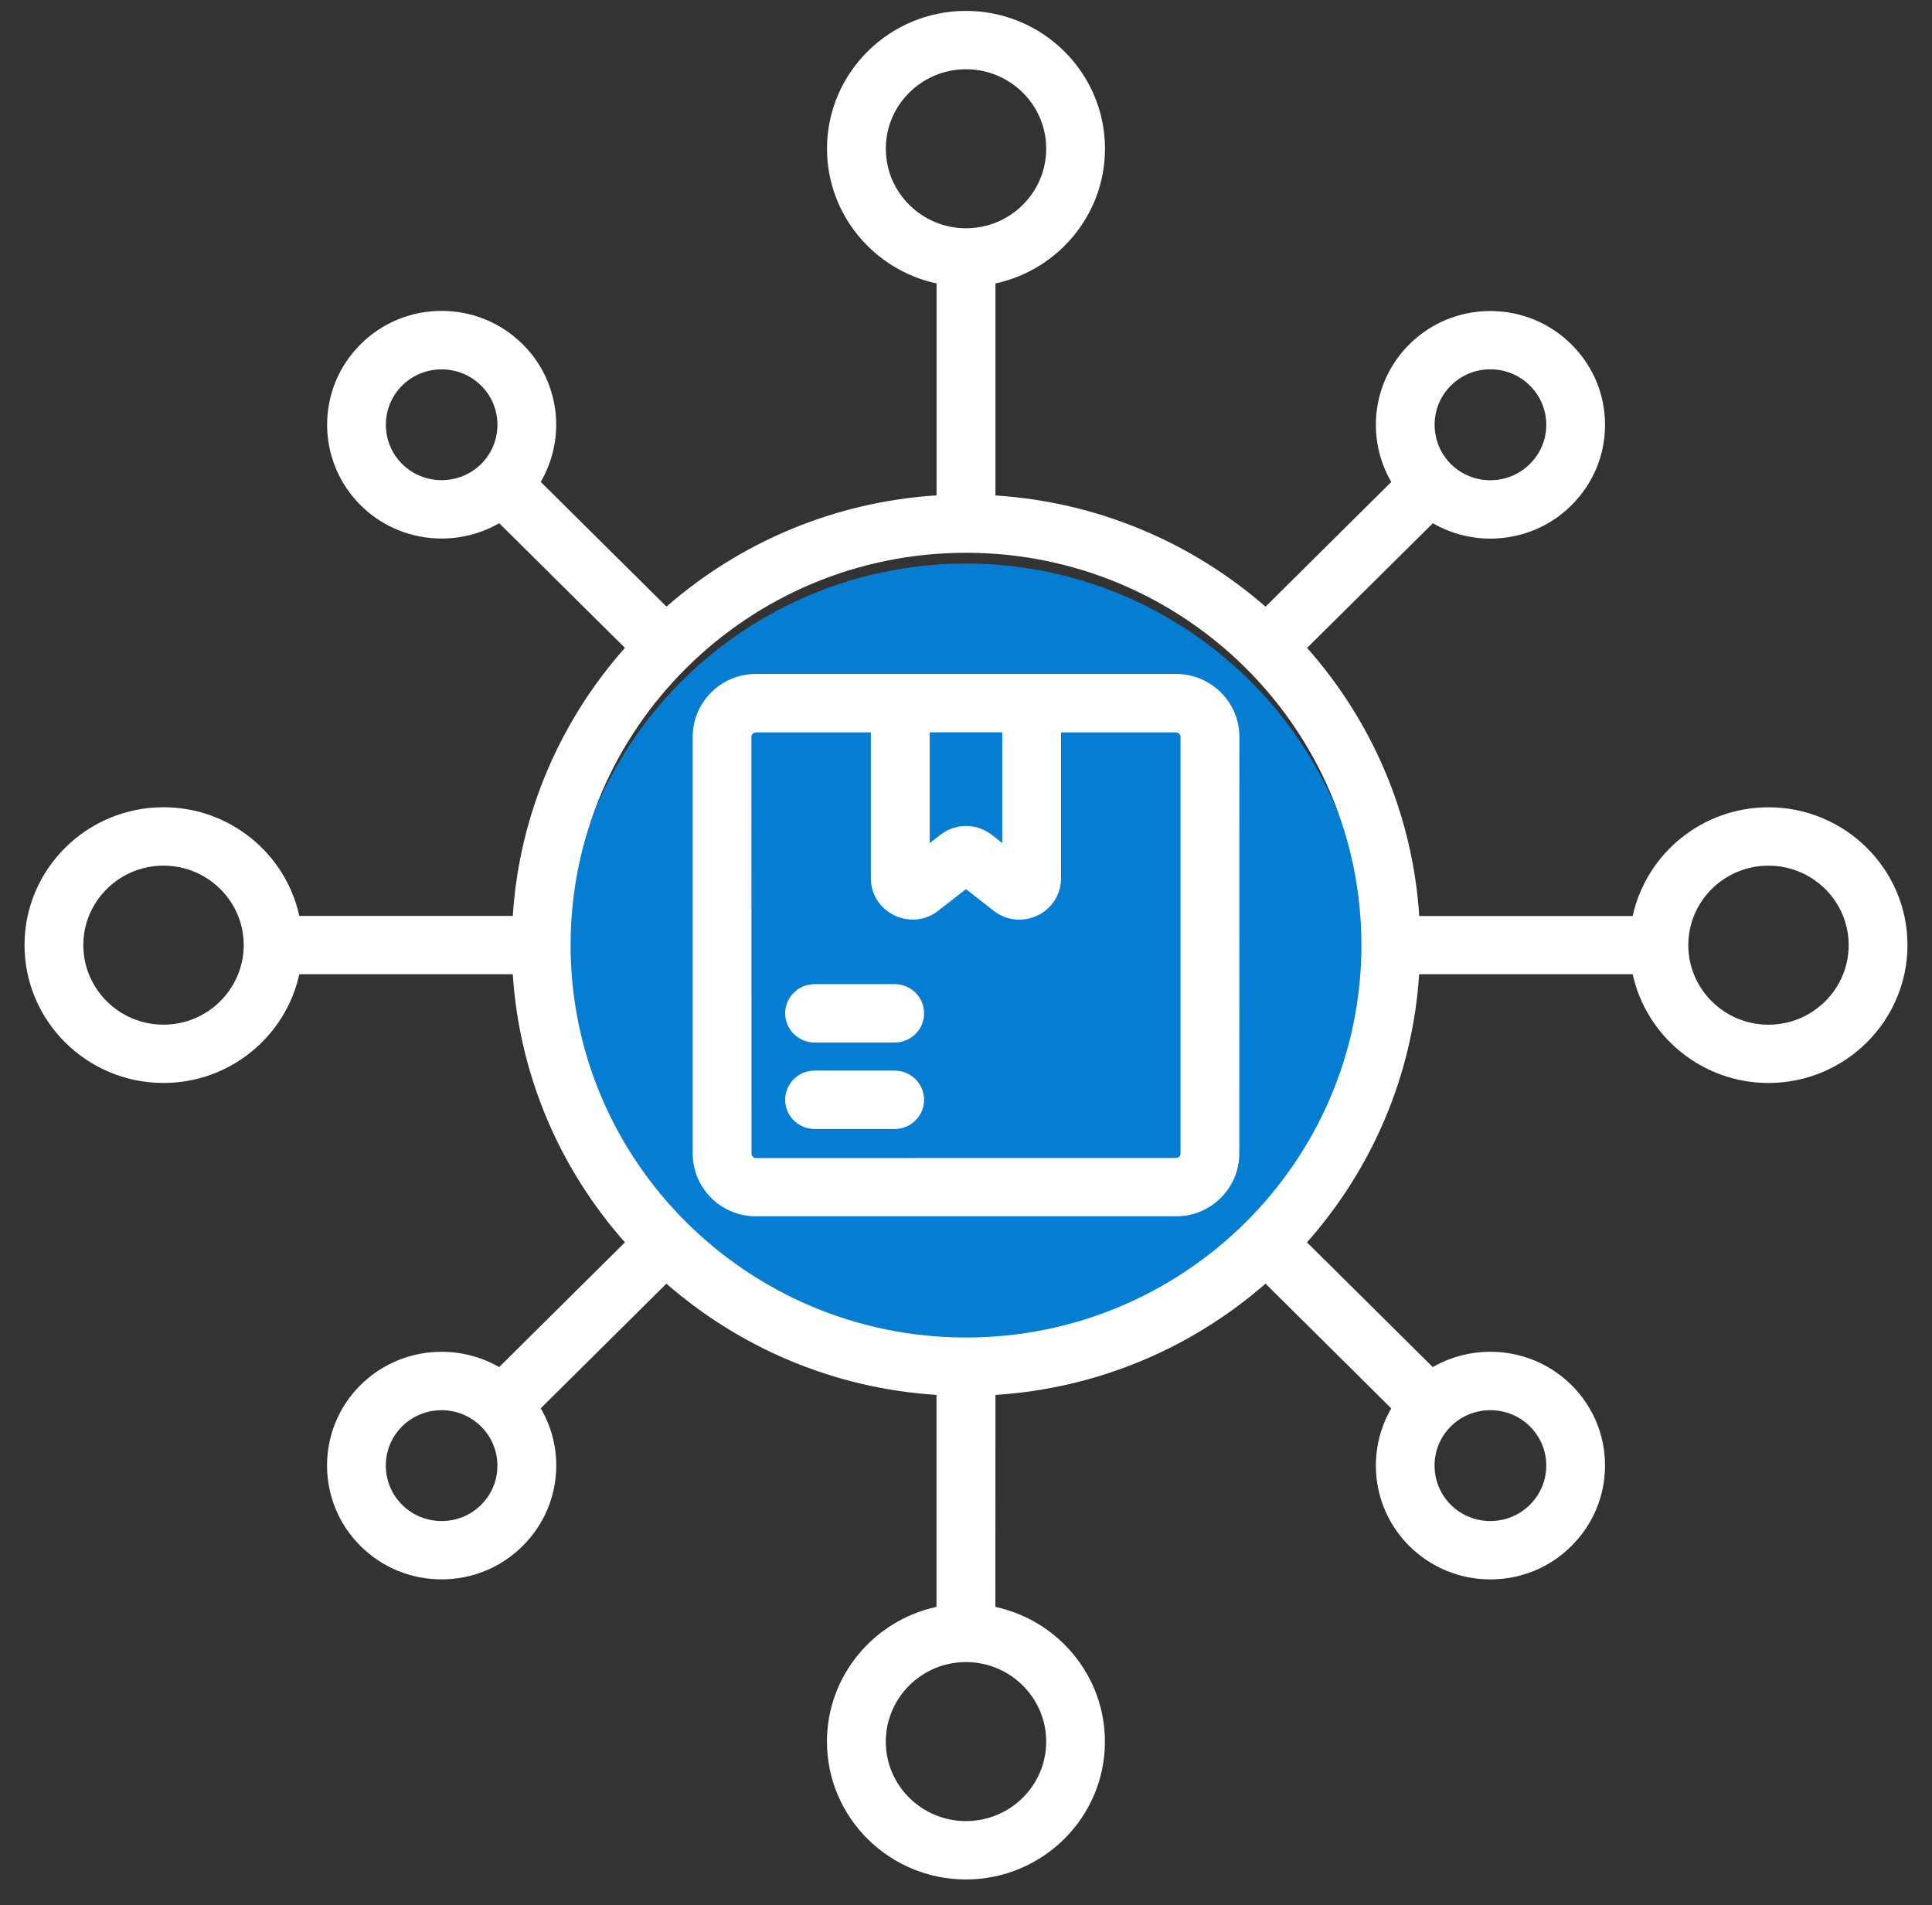
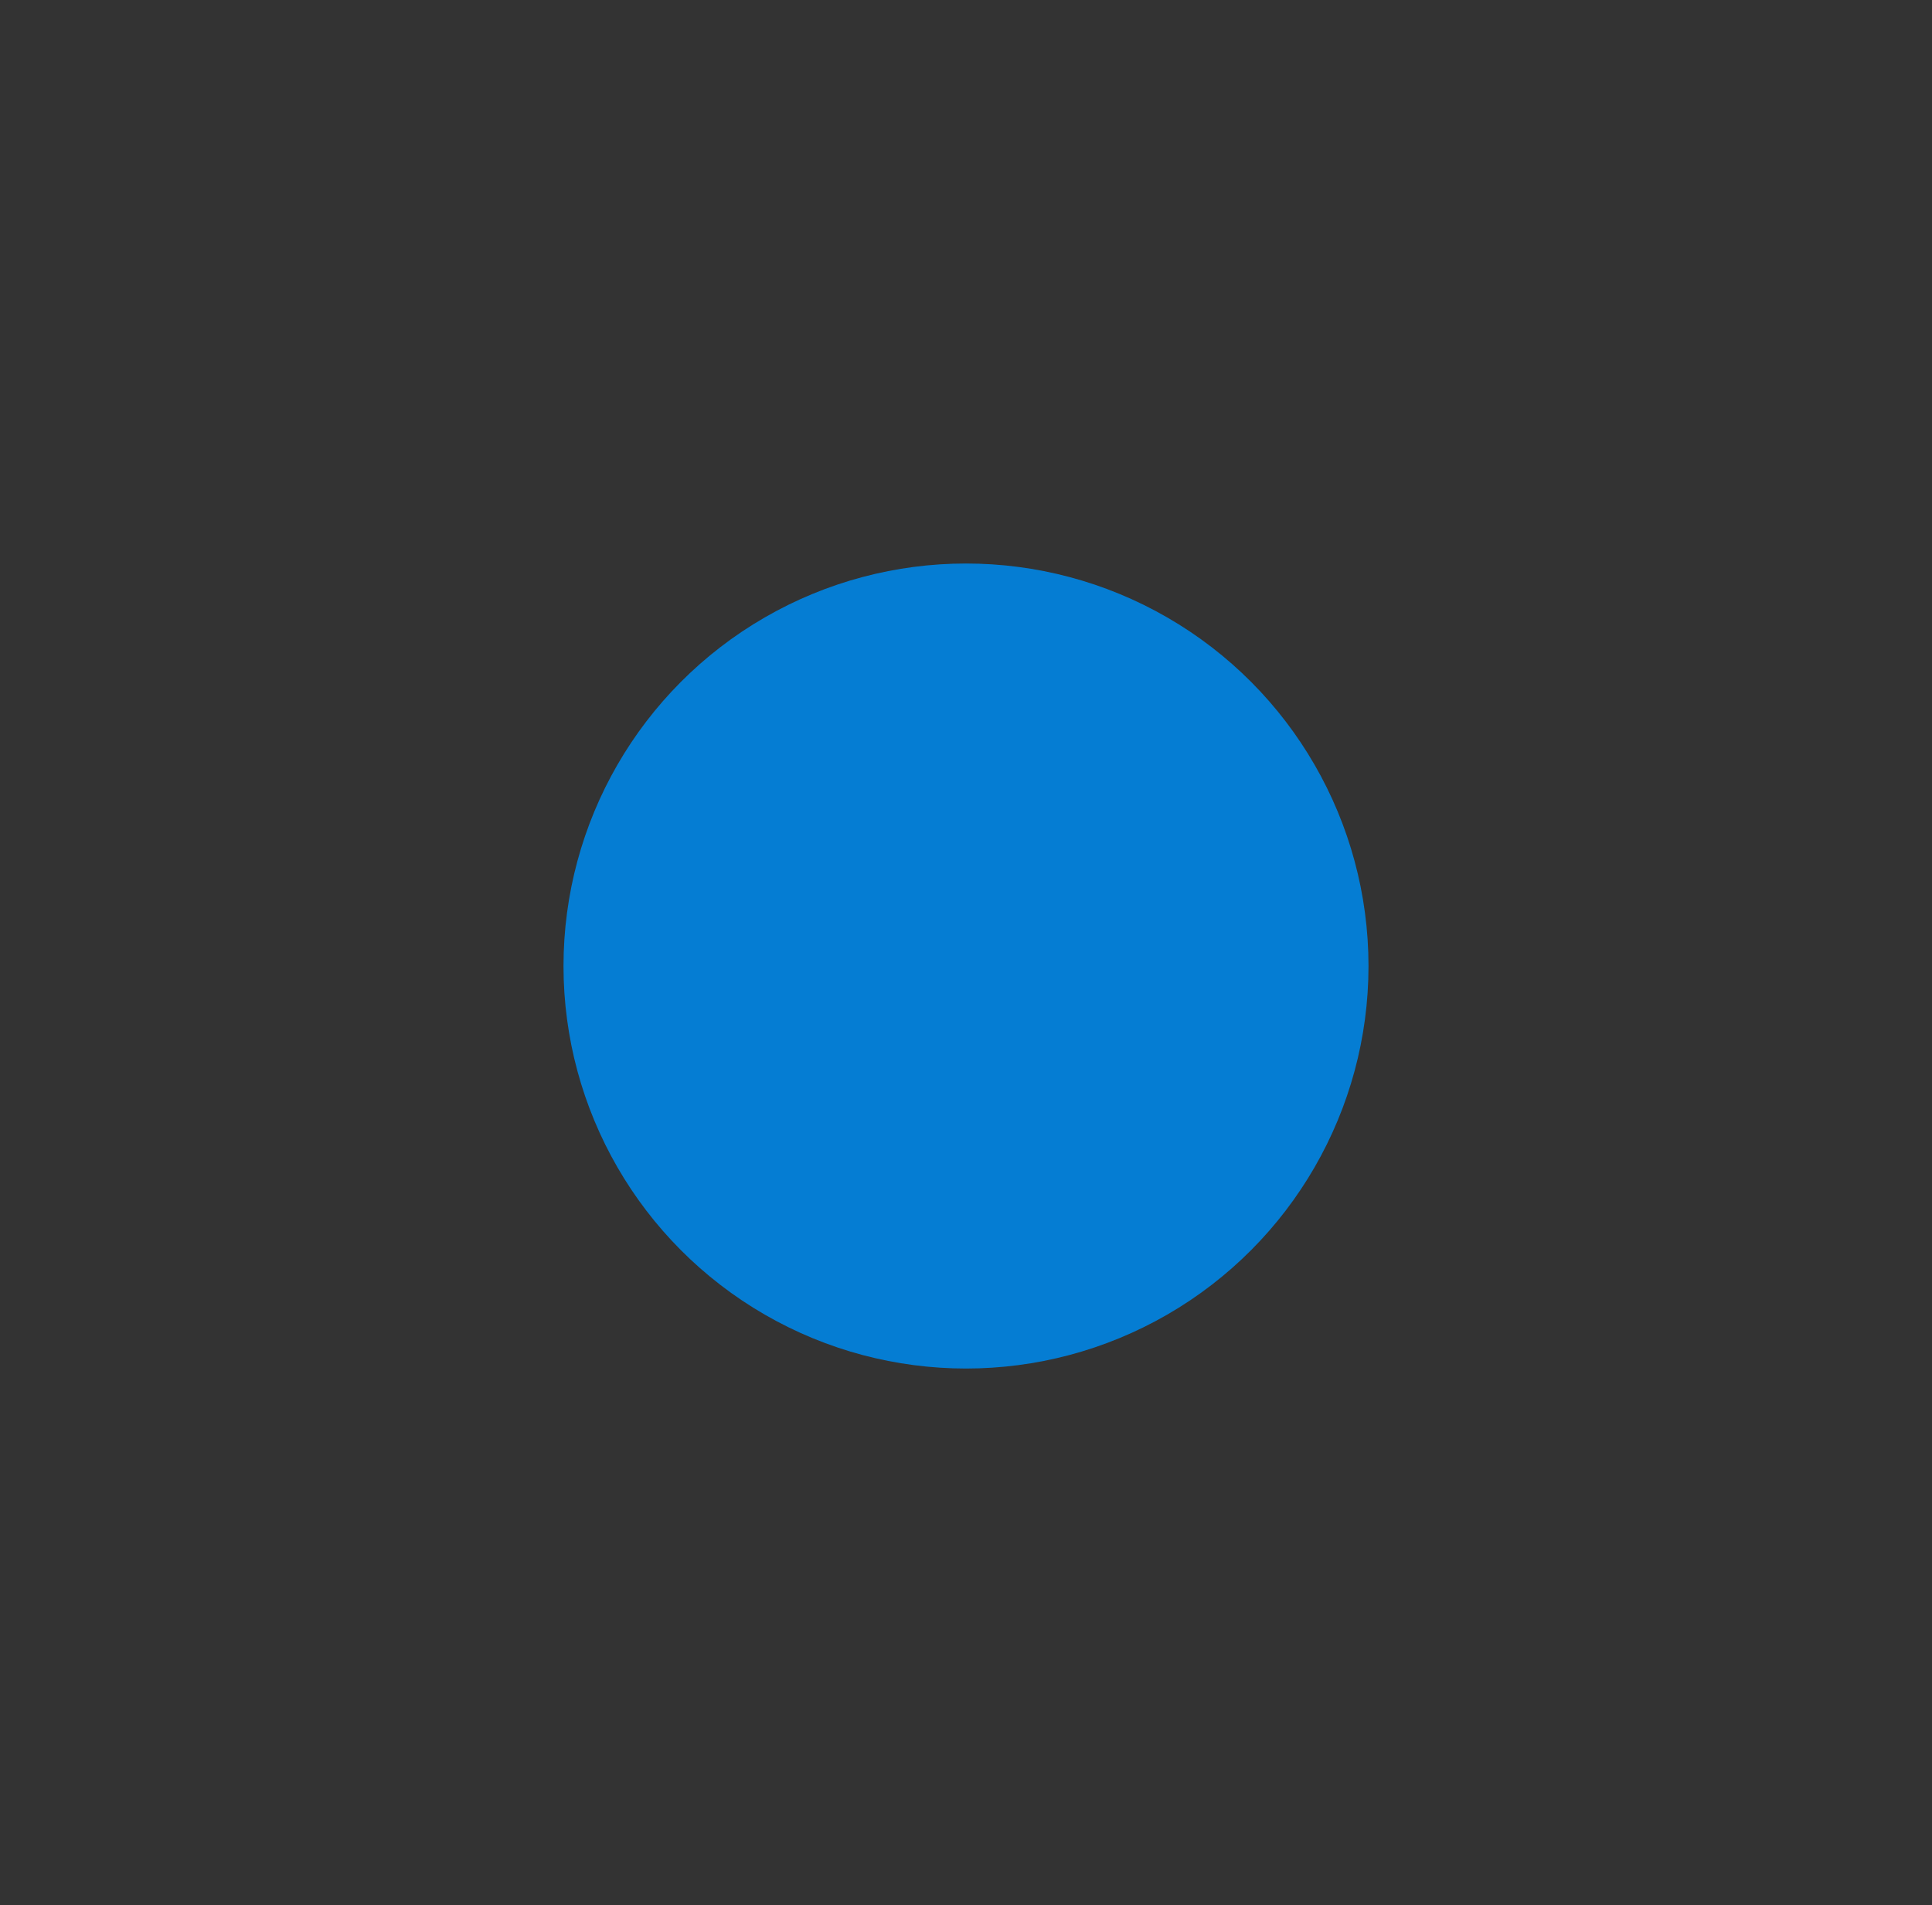
<svg xmlns="http://www.w3.org/2000/svg" width="72" height="71" viewBox="0 0 72 71" fill="none">
  <rect x="0" y="0" width="72" height="71" fill="#333333" stroke="none" />
  <circle cx="36" cy="36" r="15" fill="#057DD3" />
-   <path d="M43.828 25.115H28.172C26.87 25.115 25.815 26.166 25.815 27.455V42.988C25.815 44.28 26.873 45.328 28.172 45.328H43.828C45.129 45.328 46.185 44.277 46.185 42.988L46.188 27.457C46.188 26.166 45.129 25.115 43.828 25.115ZM35.044 31.111L34.648 31.419V27.29H37.351V31.419L36.964 31.113C36.396 30.671 35.606 30.671 35.044 31.111ZM43.996 42.988C43.996 43.079 43.919 43.153 43.83 43.153L28.172 43.156C28.083 43.156 28.006 43.079 28.006 42.991L28.003 27.458C28.003 27.37 28.081 27.293 28.169 27.293H32.454V32.73C32.454 33.324 32.789 33.852 33.335 34.115C33.881 34.374 34.51 34.302 34.964 33.939L36 33.134L37.019 33.931C37.299 34.157 37.639 34.272 37.983 34.272C38.216 34.272 38.448 34.22 38.67 34.113C39.207 33.852 39.542 33.324 39.542 32.73V27.293H43.828C43.919 27.293 43.994 27.37 43.994 27.458V42.988L43.996 42.988ZM34.438 37.763C34.438 38.362 33.948 38.851 33.341 38.851H30.358C29.754 38.851 29.261 38.365 29.261 37.763C29.261 37.164 29.751 36.674 30.358 36.674H33.341C33.948 36.674 34.438 37.161 34.438 37.763ZM34.438 40.984C34.438 41.584 33.948 42.073 33.341 42.073H30.358C29.754 42.073 29.261 41.587 29.261 40.984C29.261 40.385 29.751 39.896 30.358 39.896H33.341C33.948 39.899 34.438 40.385 34.438 40.984ZM65.907 30.085C63.428 30.085 61.35 31.823 60.846 34.135H52.891C52.644 30.319 51.107 26.848 48.711 24.145L53.398 19.5C54.06 19.879 54.799 20.072 55.541 20.072C56.636 20.072 57.73 19.659 58.561 18.832C59.37 18.029 59.815 16.965 59.815 15.833C59.815 14.7 59.37 13.637 58.561 12.834C57.755 12.034 56.683 11.591 55.541 11.591C54.4 11.591 53.328 12.031 52.52 12.834C51.126 14.222 50.902 16.339 51.849 17.961L47.163 22.609C44.437 20.231 40.939 18.711 37.097 18.464V10.563C39.427 10.063 41.18 8.001 41.18 5.541C41.18 2.71 38.856 0.406 36 0.406C33.144 0.406 30.82 2.71 30.82 5.541C30.82 8.001 32.574 10.063 34.903 10.563V18.461C31.059 18.706 27.561 20.228 24.838 22.606L20.151 17.958C21.101 16.336 20.877 14.217 19.478 12.828C18.672 12.028 17.6 11.586 16.459 11.586C15.318 11.586 14.246 12.026 13.44 12.828L13.437 12.831C11.775 14.483 11.775 17.174 13.44 18.829C14.273 19.657 15.367 20.069 16.459 20.069C17.201 20.069 17.944 19.879 18.603 19.497L23.289 24.143C20.893 26.848 19.356 30.319 19.11 34.132H11.154C10.65 31.82 8.573 30.083 6.094 30.083C3.238 30.083 0.914 32.386 0.914 35.218C0.914 38.052 3.238 40.358 6.094 40.358C8.573 40.358 10.65 38.618 11.154 36.306H19.11C19.356 40.121 20.893 43.593 23.289 46.298L18.603 50.946C16.968 50.006 14.836 50.229 13.437 51.614C11.772 53.266 11.772 55.958 13.434 57.612L13.437 57.615C14.243 58.415 15.315 58.857 16.456 58.857C17.597 58.857 18.669 58.418 19.475 57.615C20.284 56.812 20.73 55.746 20.73 54.611C20.73 53.852 20.528 53.123 20.151 52.483L24.835 47.837C27.561 50.215 31.059 51.738 34.9 51.983V59.883C32.571 60.383 30.818 62.445 30.818 64.905C30.818 67.737 33.142 70.04 35.997 70.04C38.853 70.04 41.177 67.737 41.177 64.905C41.177 62.445 39.424 60.383 37.094 59.883L37.097 51.983C40.942 51.738 44.438 50.215 47.163 47.837L51.849 52.486C50.902 54.108 51.126 56.224 52.522 57.615C53.328 58.415 54.4 58.858 55.541 58.858C56.683 58.858 57.755 58.418 58.561 57.615C59.369 56.812 59.815 55.746 59.815 54.611C59.815 53.478 59.369 52.414 58.561 51.614C57.162 50.226 55.029 50.006 53.395 50.946L48.708 46.298C51.104 43.593 52.641 40.121 52.888 36.306H60.846C61.35 38.618 63.428 40.358 65.906 40.358C68.762 40.358 71.086 38.052 71.086 35.218C71.086 32.389 68.762 30.085 65.907 30.085ZM54.071 14.368C54.465 13.977 54.985 13.763 55.542 13.763C56.099 13.763 56.619 13.977 57.013 14.368C57.406 14.758 57.625 15.277 57.625 15.83C57.625 16.38 57.409 16.899 57.013 17.292C56.201 18.098 54.883 18.098 54.071 17.295C53.262 16.484 53.262 15.173 54.071 14.368ZM33.012 5.541C33.012 3.908 34.352 2.581 36.001 2.581C37.649 2.581 38.989 3.908 38.989 5.541C38.989 7.177 37.649 8.507 36.001 8.507C34.352 8.504 33.012 7.177 33.012 5.541ZM14.988 17.292C14.177 16.487 14.177 15.173 14.988 14.367C15.382 13.977 15.902 13.765 16.459 13.765C17.016 13.765 17.536 13.98 17.93 14.37C18.741 15.176 18.741 16.487 17.93 17.292C17.118 18.095 15.8 18.095 14.988 17.292ZM6.094 38.186C4.446 38.186 3.105 36.855 3.105 35.22C3.105 33.587 4.446 32.259 6.094 32.259C7.742 32.259 9.083 33.587 9.083 35.22C9.08 36.855 7.739 38.186 6.094 38.186ZM17.93 56.078C17.536 56.469 17.015 56.683 16.459 56.683C15.902 56.683 15.381 56.469 14.988 56.081C14.176 55.273 14.176 53.962 14.985 53.156C15.797 52.351 17.115 52.351 17.927 53.159C18.32 53.549 18.536 54.066 18.536 54.616C18.542 55.166 18.323 55.685 17.93 56.078ZM38.989 64.905C38.989 66.538 37.648 67.865 36 67.865C34.352 67.865 33.011 66.538 33.011 64.905C33.011 63.269 34.352 61.939 36 61.939C37.648 61.941 38.989 63.269 38.989 64.905ZM57.015 53.156C57.409 53.547 57.625 54.064 57.625 54.613C57.625 55.166 57.409 55.685 57.013 56.078C56.619 56.469 56.098 56.683 55.542 56.683C54.985 56.683 54.464 56.469 54.071 56.081C53.259 55.273 53.259 53.962 54.068 53.156C54.473 52.755 55.007 52.552 55.539 52.552C56.074 52.552 56.608 52.752 57.015 53.156ZM36 49.844C27.873 49.844 21.264 43.285 21.264 35.22C21.264 27.158 27.873 20.6 36 20.6C44.127 20.6 50.736 27.158 50.736 35.22C50.736 43.286 44.127 49.844 36 49.844ZM65.907 38.187C64.258 38.187 62.918 36.856 62.918 35.221C62.918 33.588 64.258 32.26 65.907 32.26C67.555 32.26 68.895 33.588 68.895 35.221C68.895 36.856 67.555 38.187 65.907 38.187Z" fill="white" />
</svg>